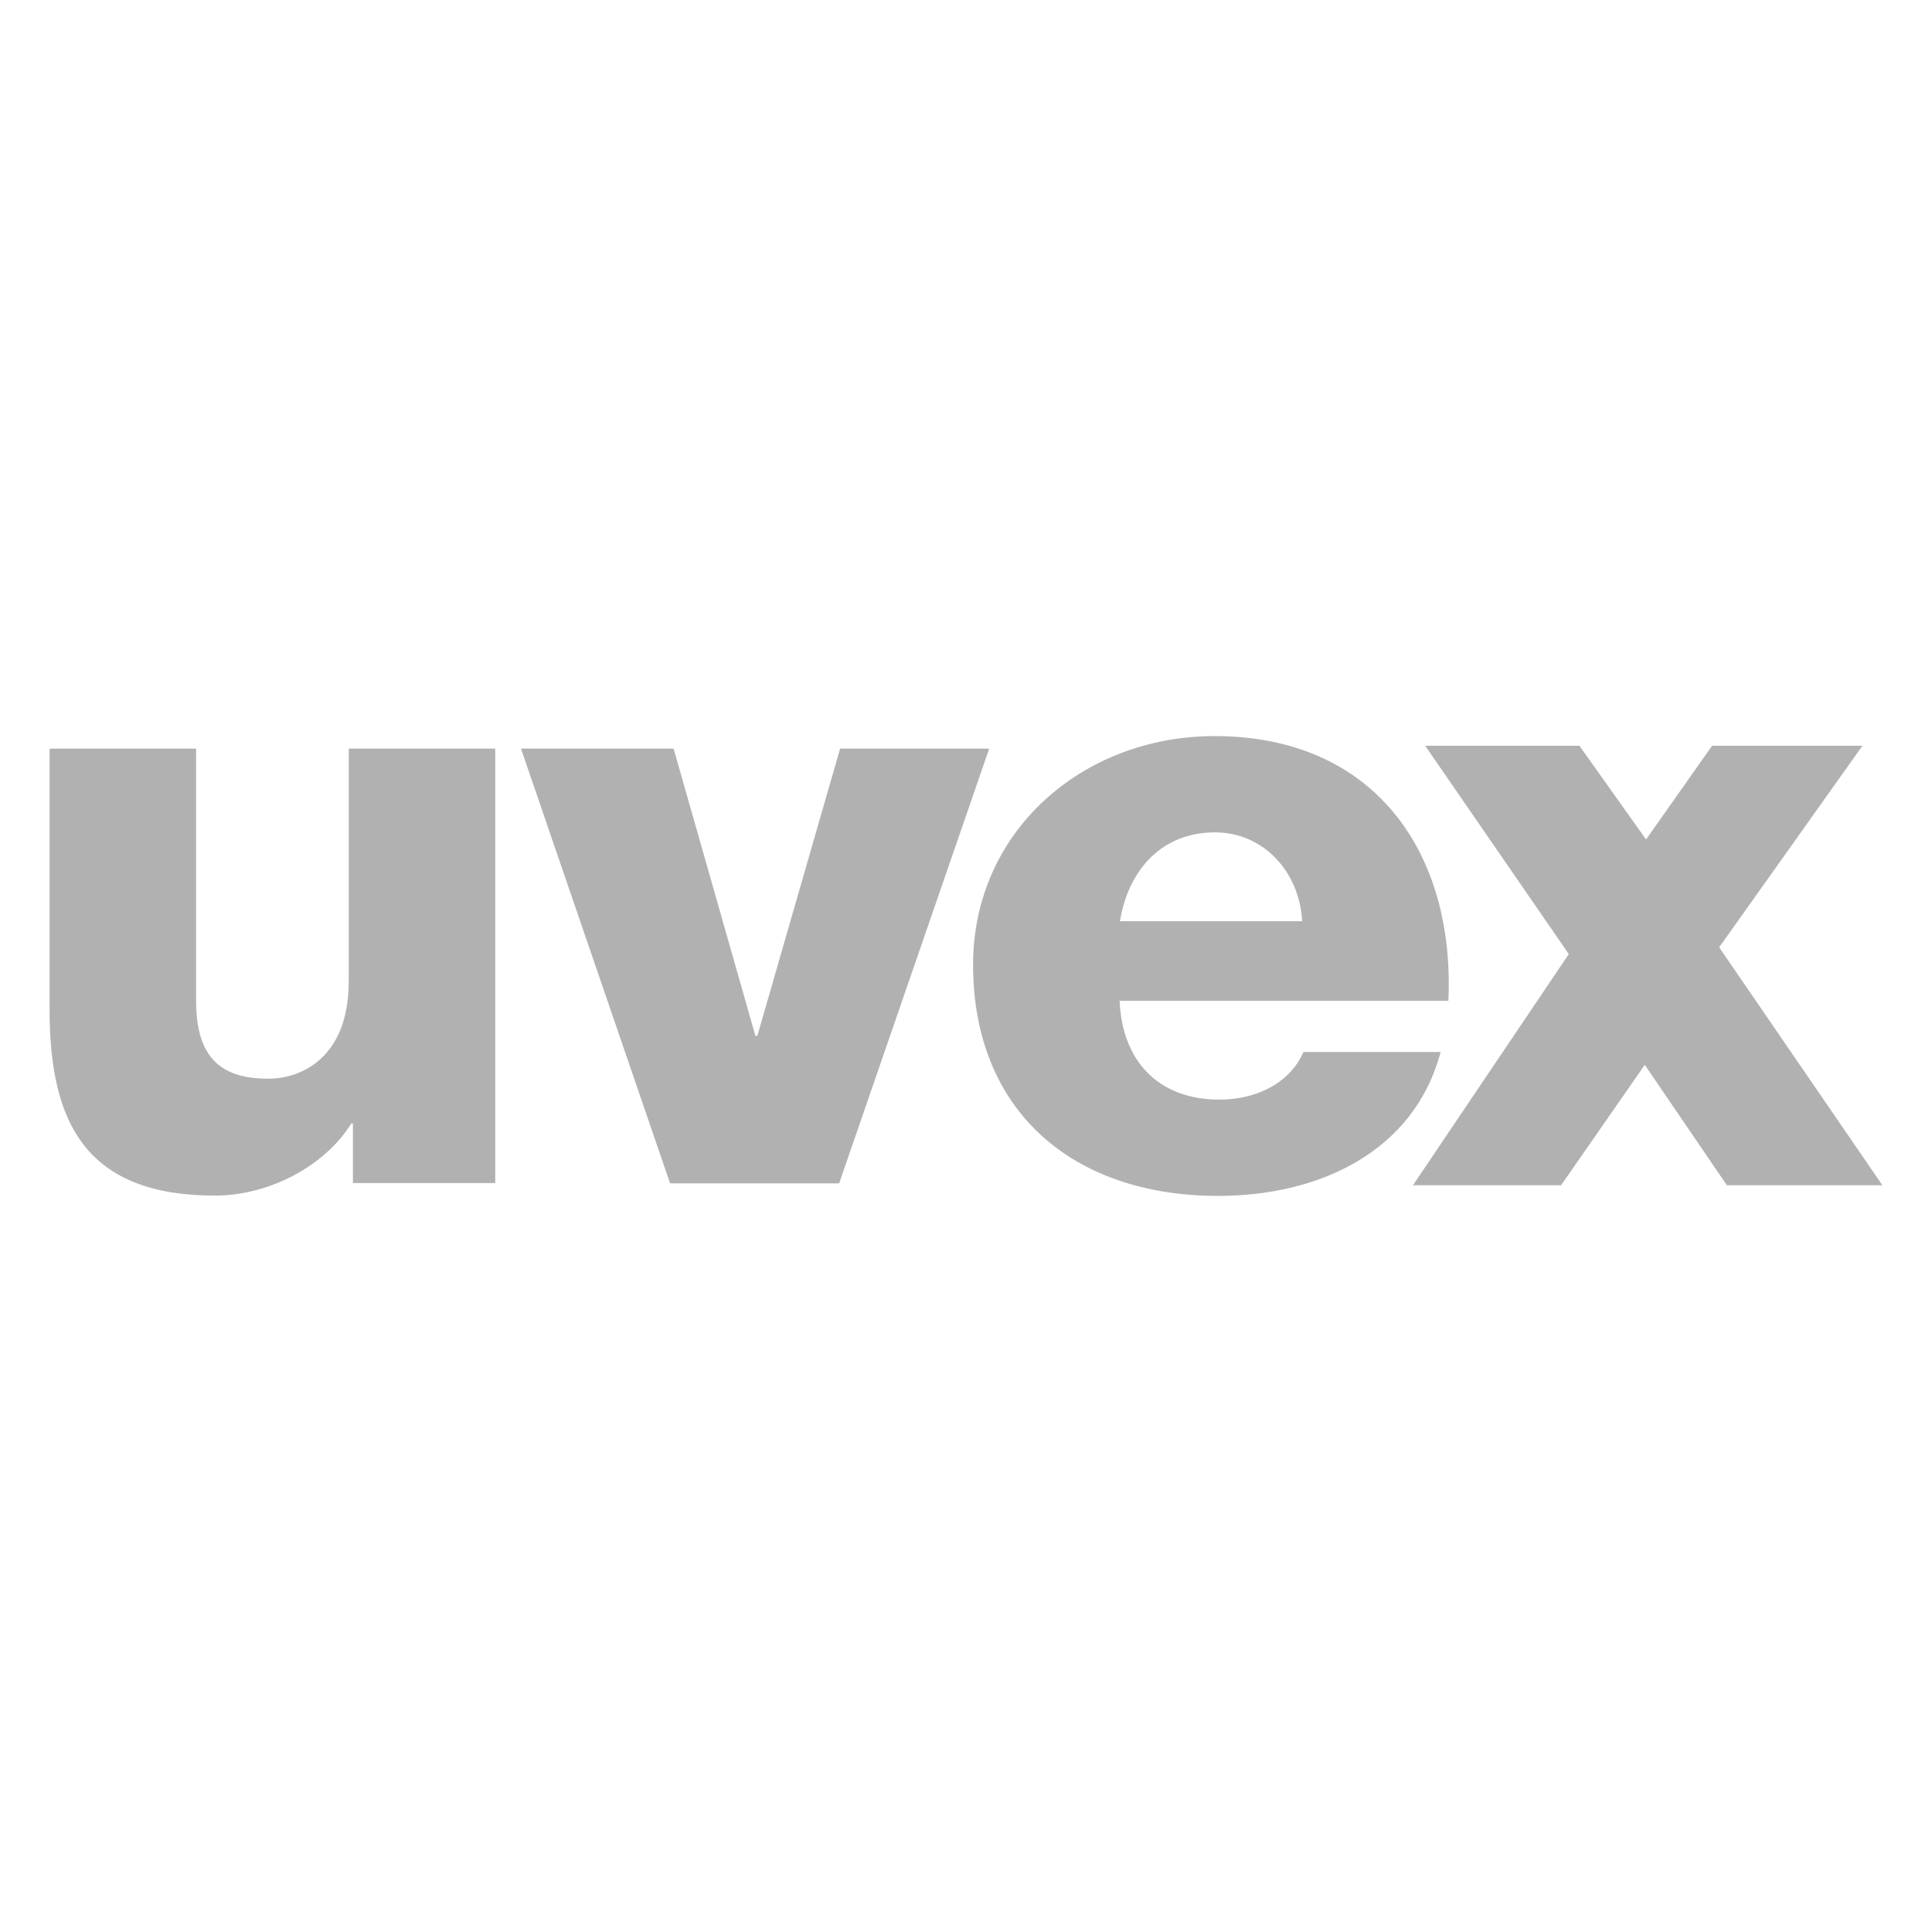
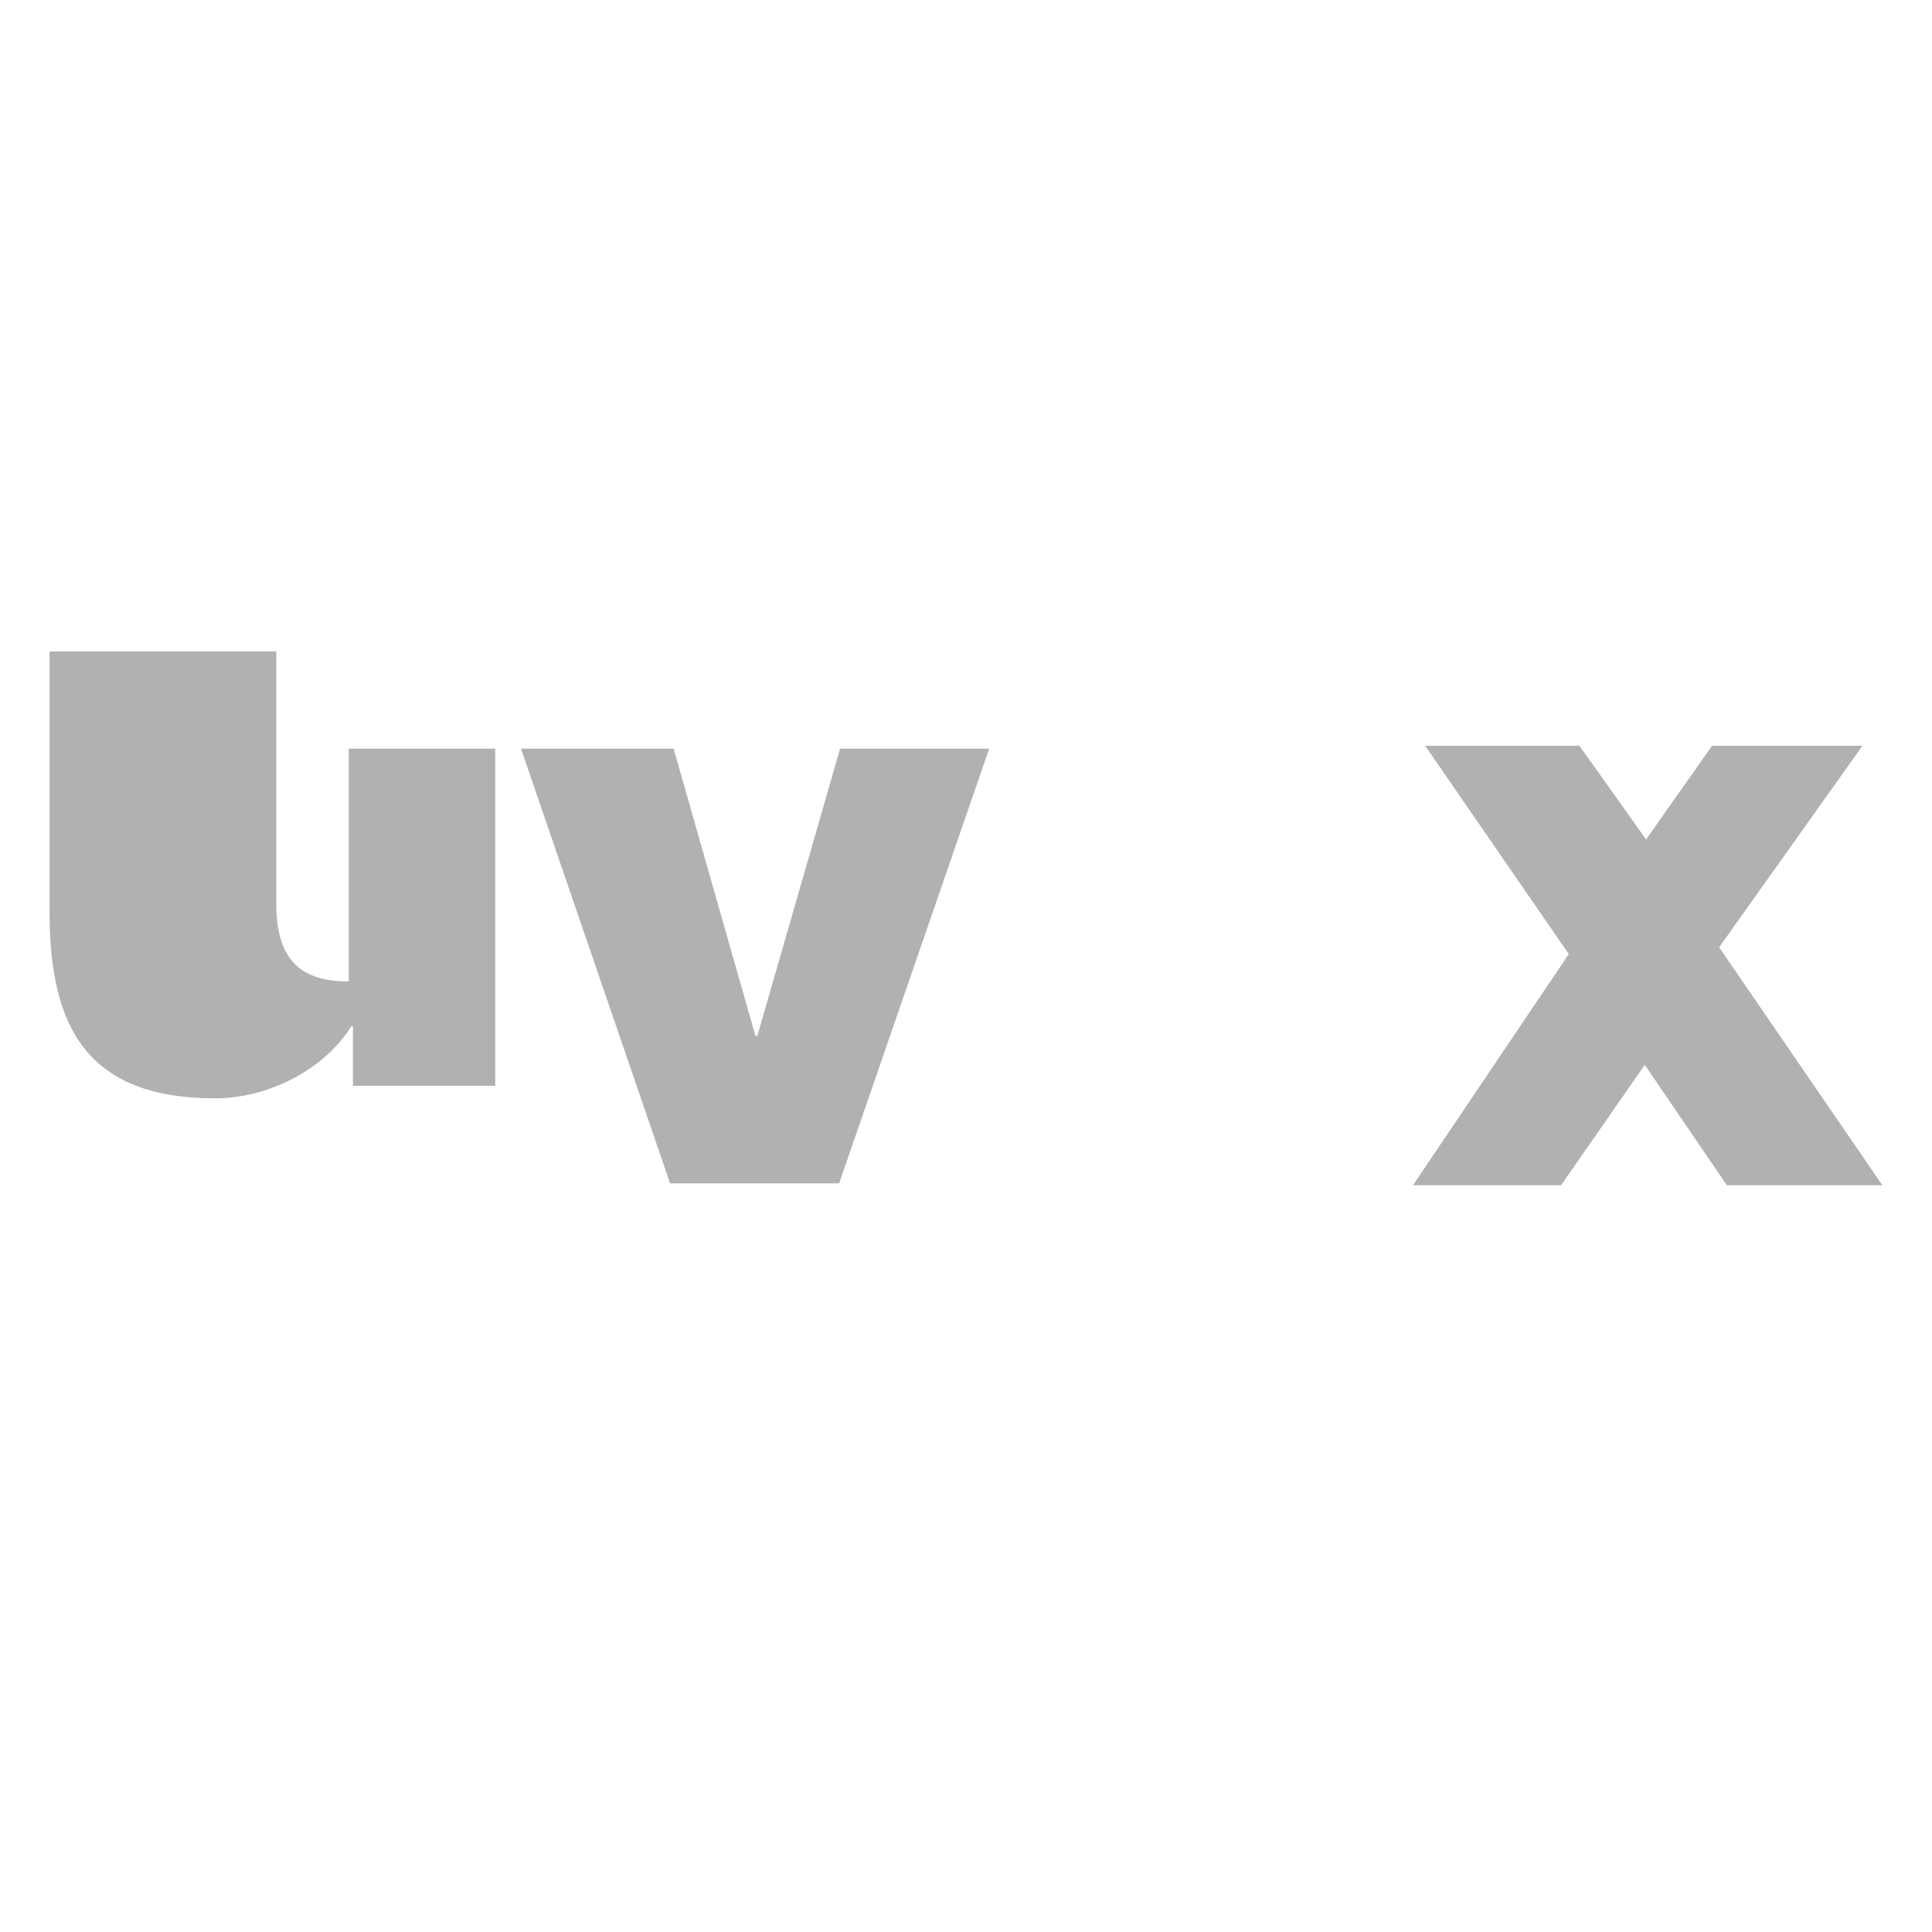
<svg xmlns="http://www.w3.org/2000/svg" version="1.1" id="Warstwa_1" x="0px" y="0px" viewBox="0 0 600 600" style="enable-background:new 0 0 600 600;" xml:space="preserve">
  <style type="text/css">
	.st0{fill-rule:evenodd;clip-rule:evenodd;fill:#B2B1B1;}
	.st1{fill:#B2B1B1;}
</style>
  <g>
-     <path class="st0" d="M347.8,286.1c2.7-16.4,13.4-27.6,29.5-27.6c15.3,0,26.3,12.5,27.1,27.6H347.8L347.8,286.1z M449.8,310.8   c2.1-45.8-22.8-82.2-72.6-82.2c-41,0-75,29.6-75,71c0,45.3,30.8,71.8,76.1,71.8c31.1,0,60.8-13.5,69.1-44.7h-42.6   c-4.3,9.9-15,14.8-26,14.8c-19.3,0-30.3-12.2-31.1-30.7H449.8L449.8,310.8z" />
-     <path class="st1" d="M153.8,232.5h-45.5v72.3c0,23.9-15,30.2-24.9,30.2c-14.5,0-22.5-6.2-22.5-24.2v-78.3H15.4v81.1   c0,35.4,11.5,57.7,51.4,57.7c16.1,0,33.7-8.6,42.3-22.4h0.5v18.5h44.2V232.5L153.8,232.5z" />
+     <path class="st1" d="M153.8,232.5h-45.5v72.3c-14.5,0-22.5-6.2-22.5-24.2v-78.3H15.4v81.1   c0,35.4,11.5,57.7,51.4,57.7c16.1,0,33.7-8.6,42.3-22.4h0.5v18.5h44.2V232.5L153.8,232.5z" />
    <polygon class="st1" points="307.2,232.5 260.9,232.5 235.2,321.7 234.6,321.7 209.2,232.5 161.8,232.5 208.1,367.5 260.6,367.5    307.2,232.5  " />
    <polygon class="st1" points="442.6,231.6 490.5,231.6 511.2,260.7 531.7,231.6 578.4,231.6 533.9,294.2 584.6,368.1 536.3,368.1    510.8,330.7 484.8,368.1 438.8,368.1 487.2,296.3 442.6,231.6  " />
  </g>
</svg>